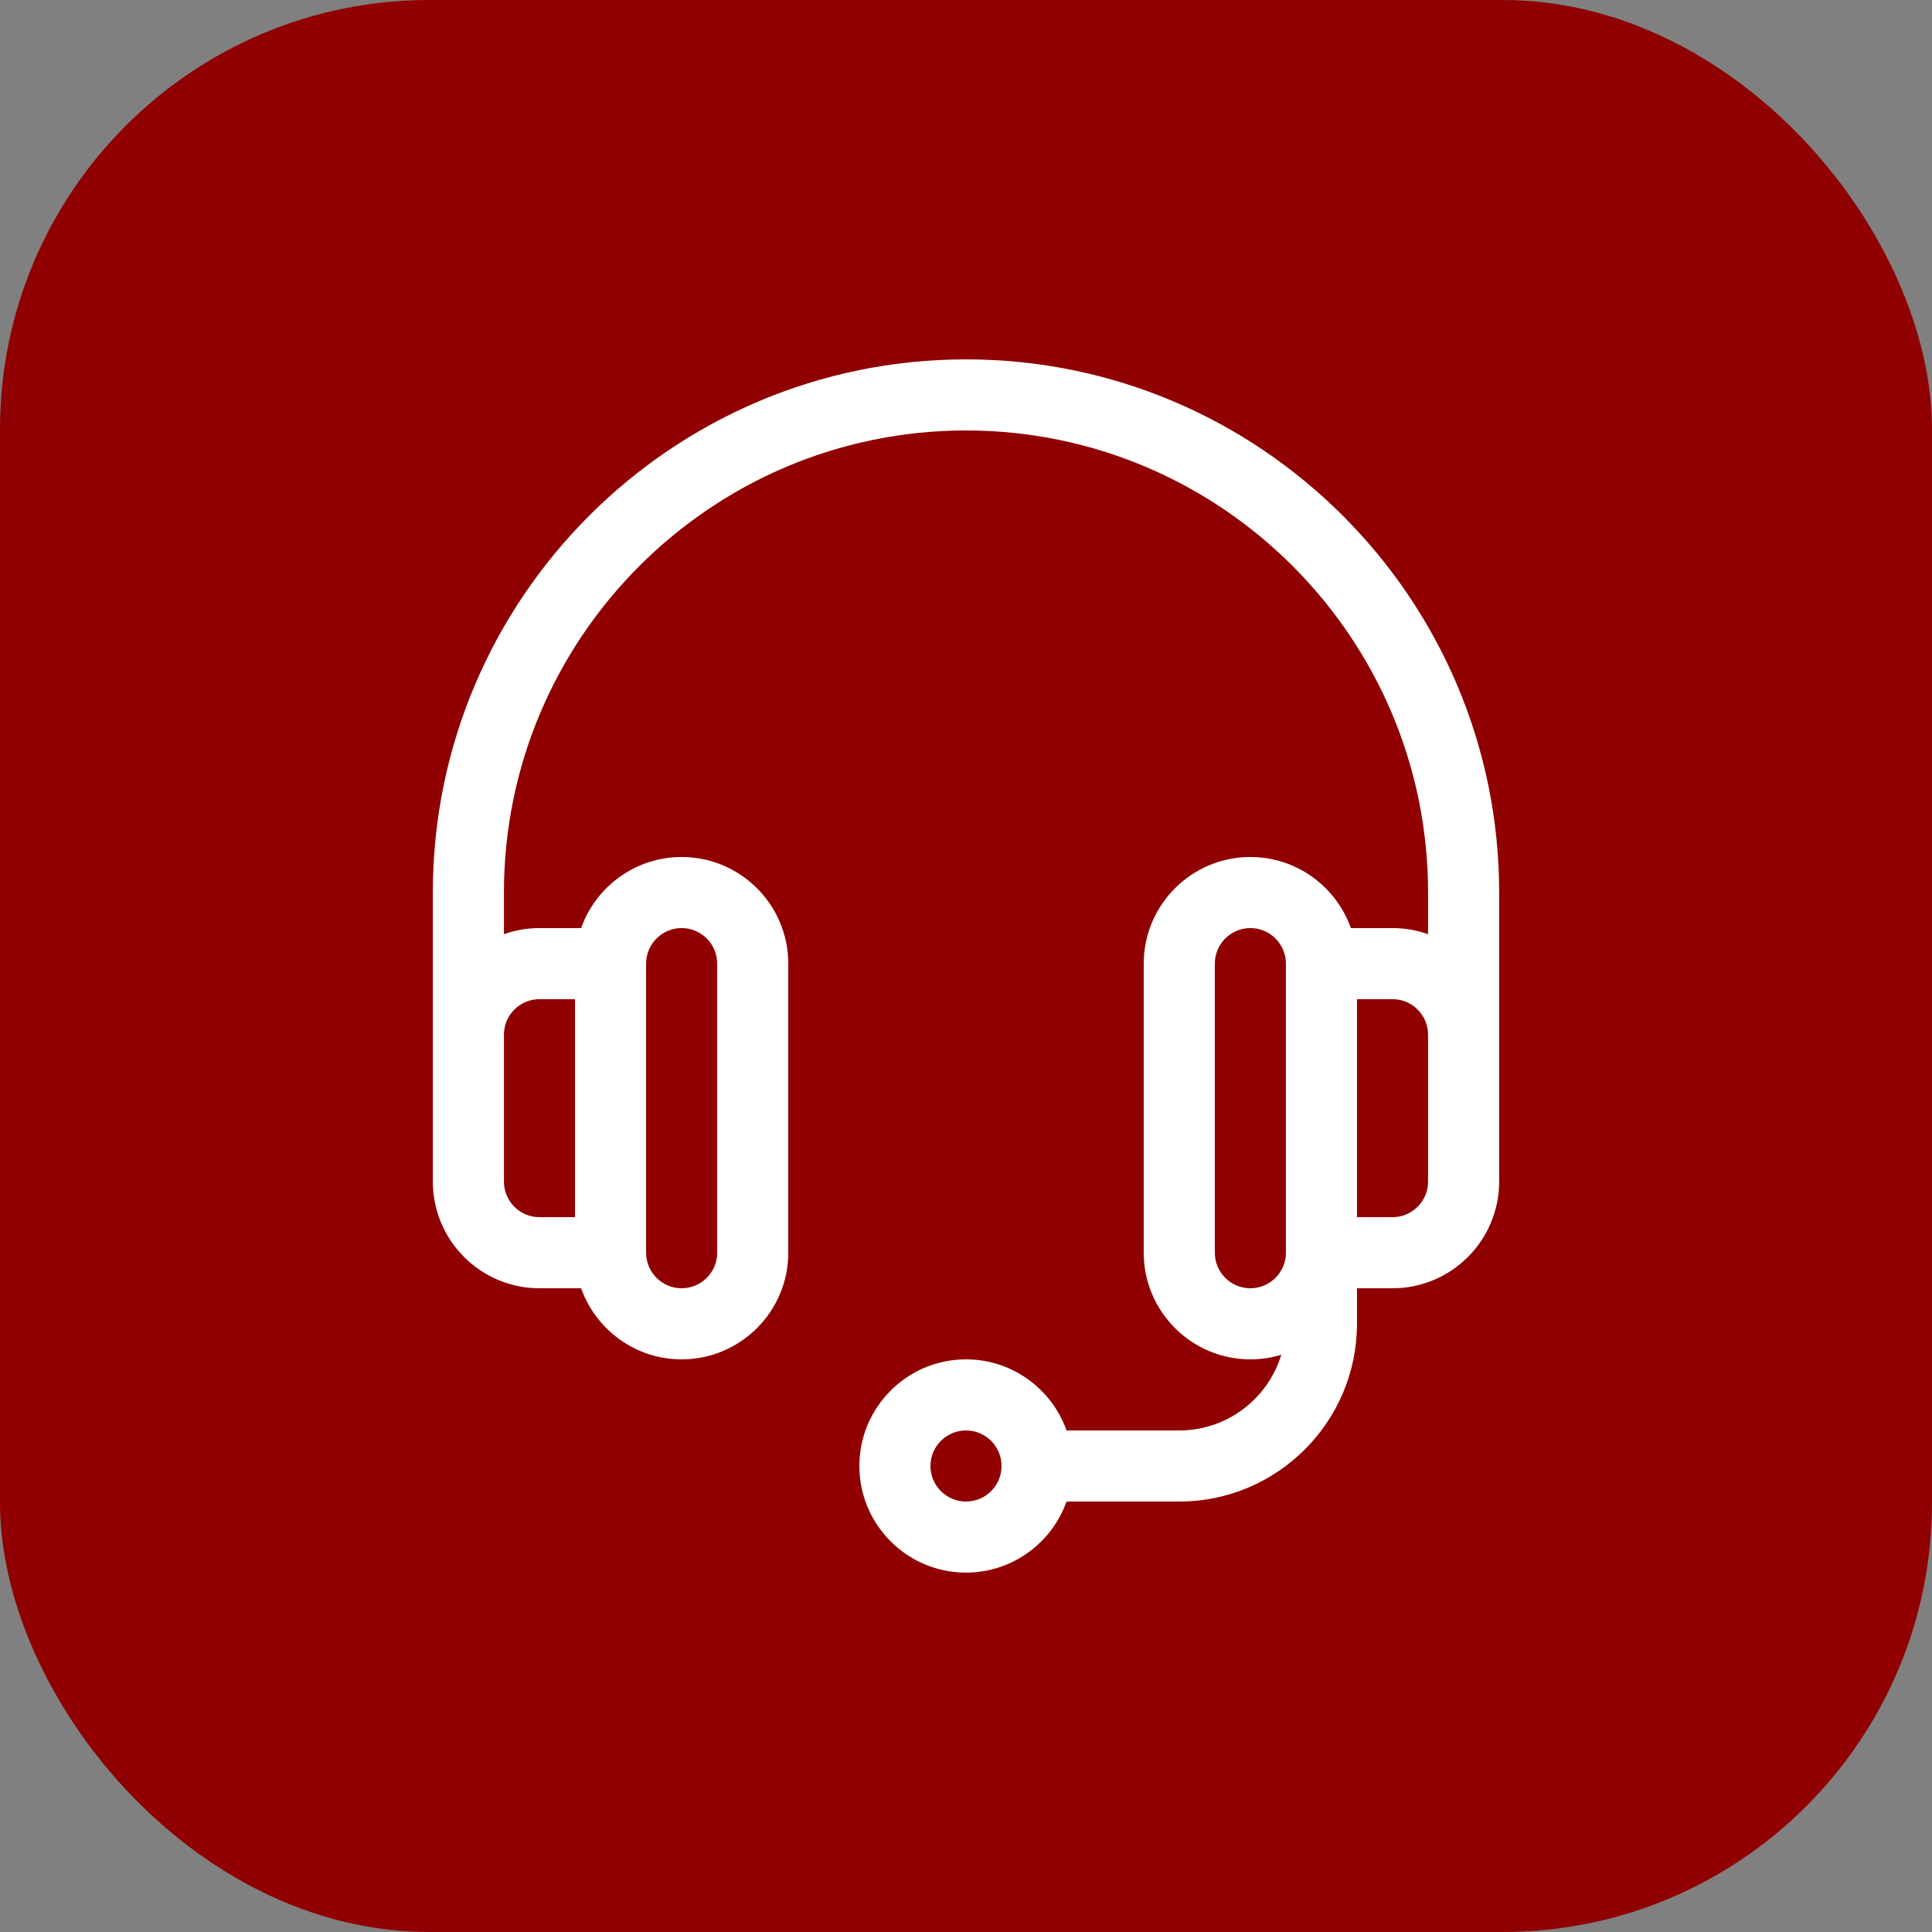
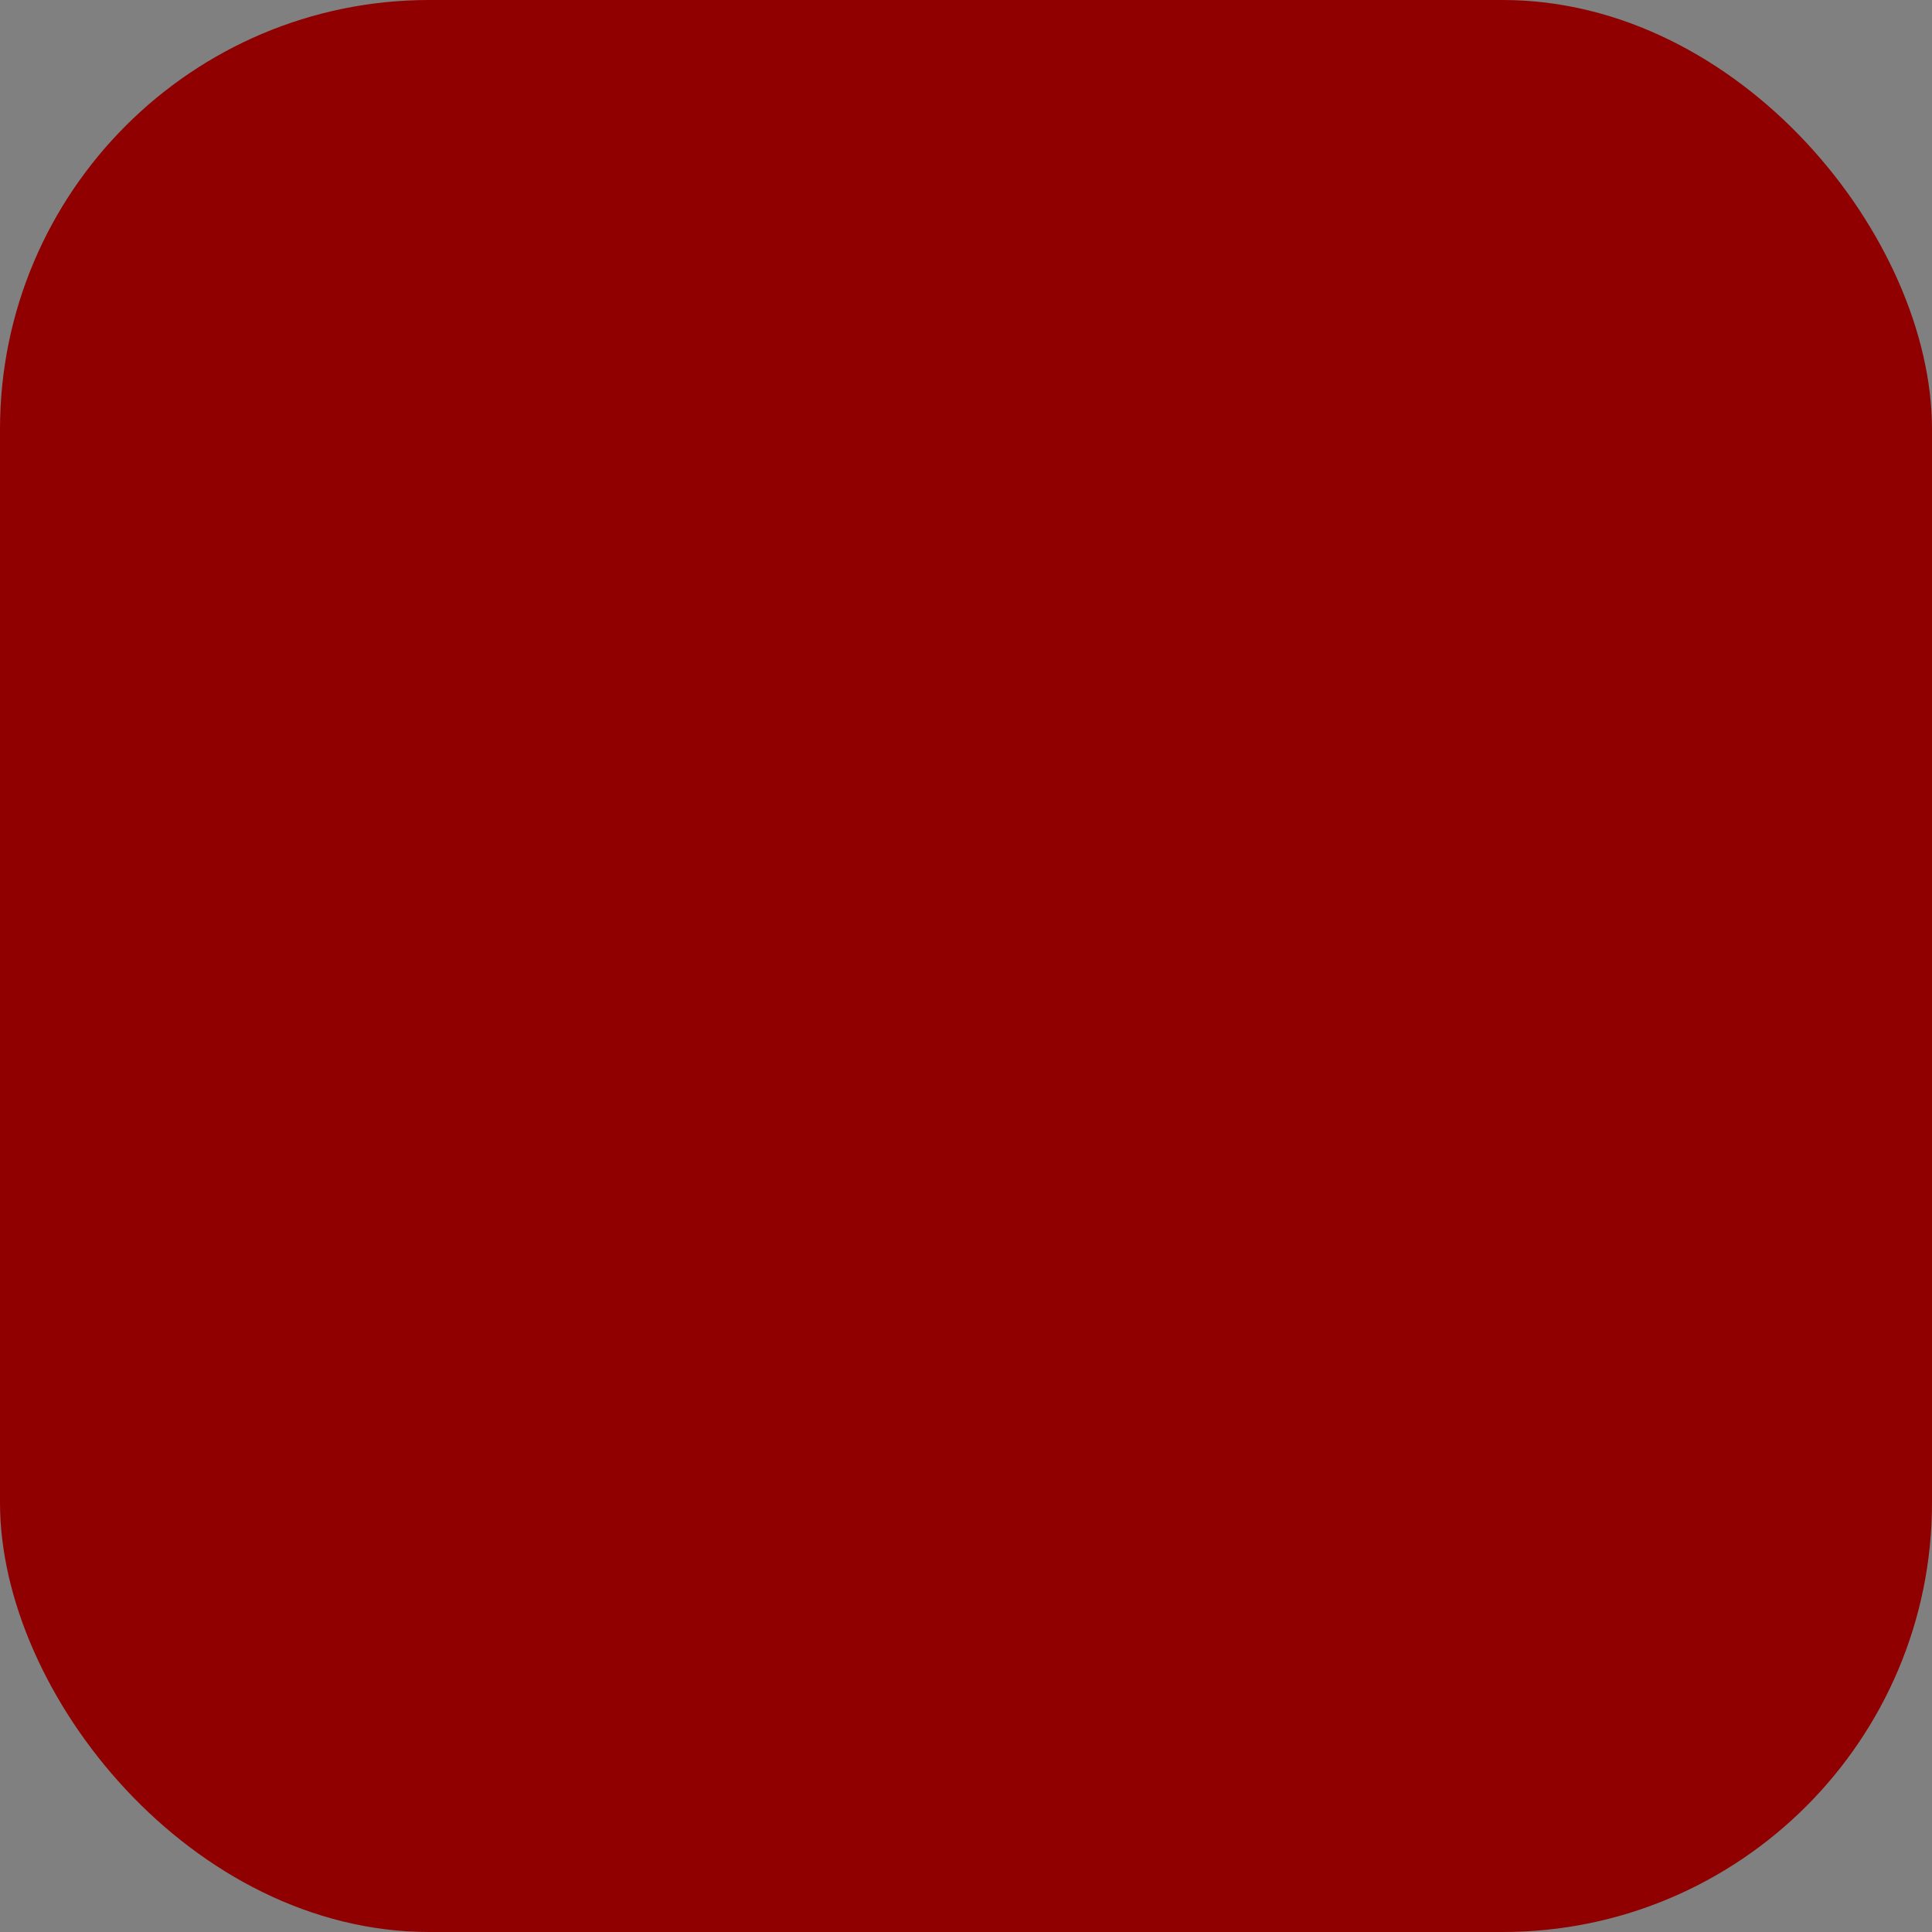
<svg xmlns="http://www.w3.org/2000/svg" width="108" height="108" viewBox="0 0 108 108" fill="none">
  <rect x="0" y="0" width="108" height="108" fill="#808080" stroke="none" />
  <rect width="108" height="108" rx="24" fill="#900000" />
-   <path d="M54 20.089C37.566 20.089 24.196 33.459 24.196 49.894C24.196 51.715 24.196 65.803 24.196 66.054C24.196 69.341 26.87 72.015 30.157 72.015H32.485C33.306 74.328 35.514 75.989 38.104 75.989C41.391 75.989 44.065 73.315 44.065 70.028V53.867C44.065 50.581 41.391 47.907 38.104 47.907C35.514 47.907 33.306 49.568 32.485 51.88H30.157C29.46 51.88 28.792 52.002 28.17 52.222V49.894C28.17 35.651 39.757 24.063 54 24.063C68.243 24.063 79.83 35.651 79.83 49.894V52.222C79.208 52.002 78.54 51.88 77.843 51.88H75.515C74.695 49.568 72.486 47.907 69.896 47.907C66.609 47.907 63.935 50.581 63.935 53.867V70.028C63.935 73.315 66.609 75.989 69.896 75.989C70.497 75.989 71.078 75.898 71.626 75.732C70.882 78.177 68.607 79.963 65.922 79.963H59.619C58.799 77.65 56.59 75.989 54 75.989C50.713 75.989 48.039 78.663 48.039 81.95C48.039 85.237 50.713 87.91 54 87.91C56.59 87.91 58.799 86.249 59.619 83.937H65.922C71.4 83.937 75.856 79.48 75.856 74.002V72.015H77.843C81.13 72.015 83.804 69.341 83.804 66.054C83.804 65.807 83.804 51.713 83.804 49.894C83.804 33.459 70.434 20.089 54 20.089ZM36.117 53.867C36.117 52.772 37.009 51.88 38.104 51.88C39.2 51.88 40.091 52.772 40.091 53.867V70.028C40.091 71.124 39.2 72.015 38.104 72.015C37.009 72.015 36.117 71.124 36.117 70.028V53.867ZM30.157 55.854H32.144V68.041H30.157C29.061 68.041 28.17 67.15 28.17 66.054V57.841C28.17 56.746 29.061 55.854 30.157 55.854ZM54 83.937C52.904 83.937 52.013 83.045 52.013 81.95C52.013 80.854 52.904 79.963 54 79.963C55.096 79.963 55.987 80.854 55.987 81.95C55.987 83.045 55.096 83.937 54 83.937ZM71.883 70.028C71.883 71.124 70.991 72.015 69.896 72.015C68.8 72.015 67.909 71.124 67.909 70.028V53.867C67.909 52.772 68.8 51.88 69.896 51.88C70.991 51.88 71.883 52.772 71.883 53.867V70.028ZM79.83 66.054C79.83 67.15 78.939 68.041 77.843 68.041H75.856V55.854H77.843C78.939 55.854 79.83 56.746 79.83 57.841V66.054Z" fill="white" />
</svg>